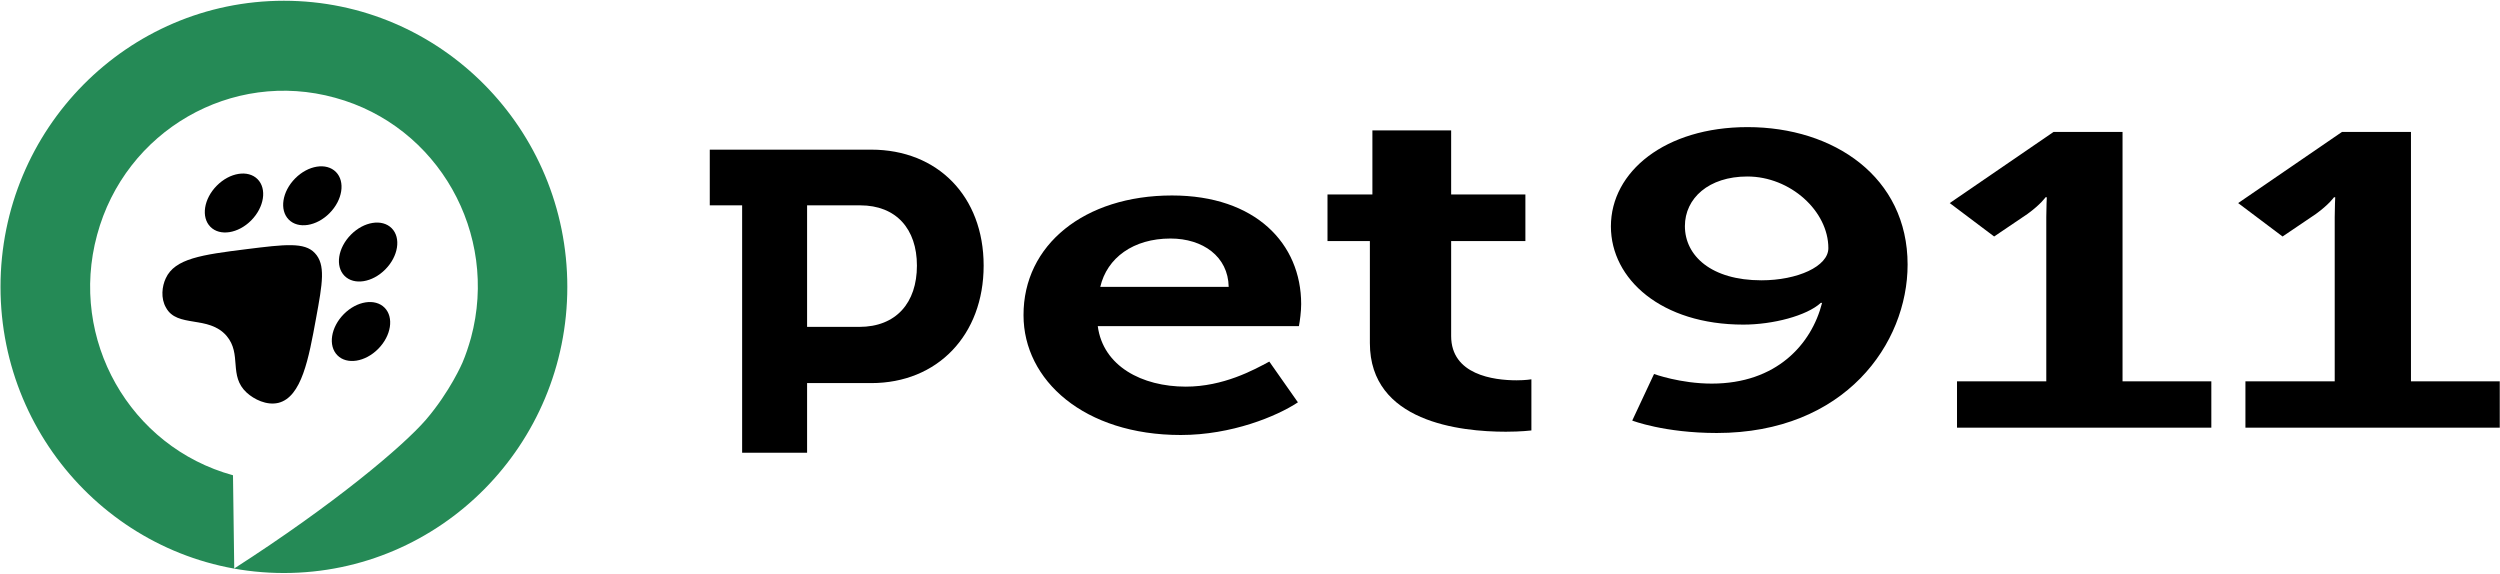
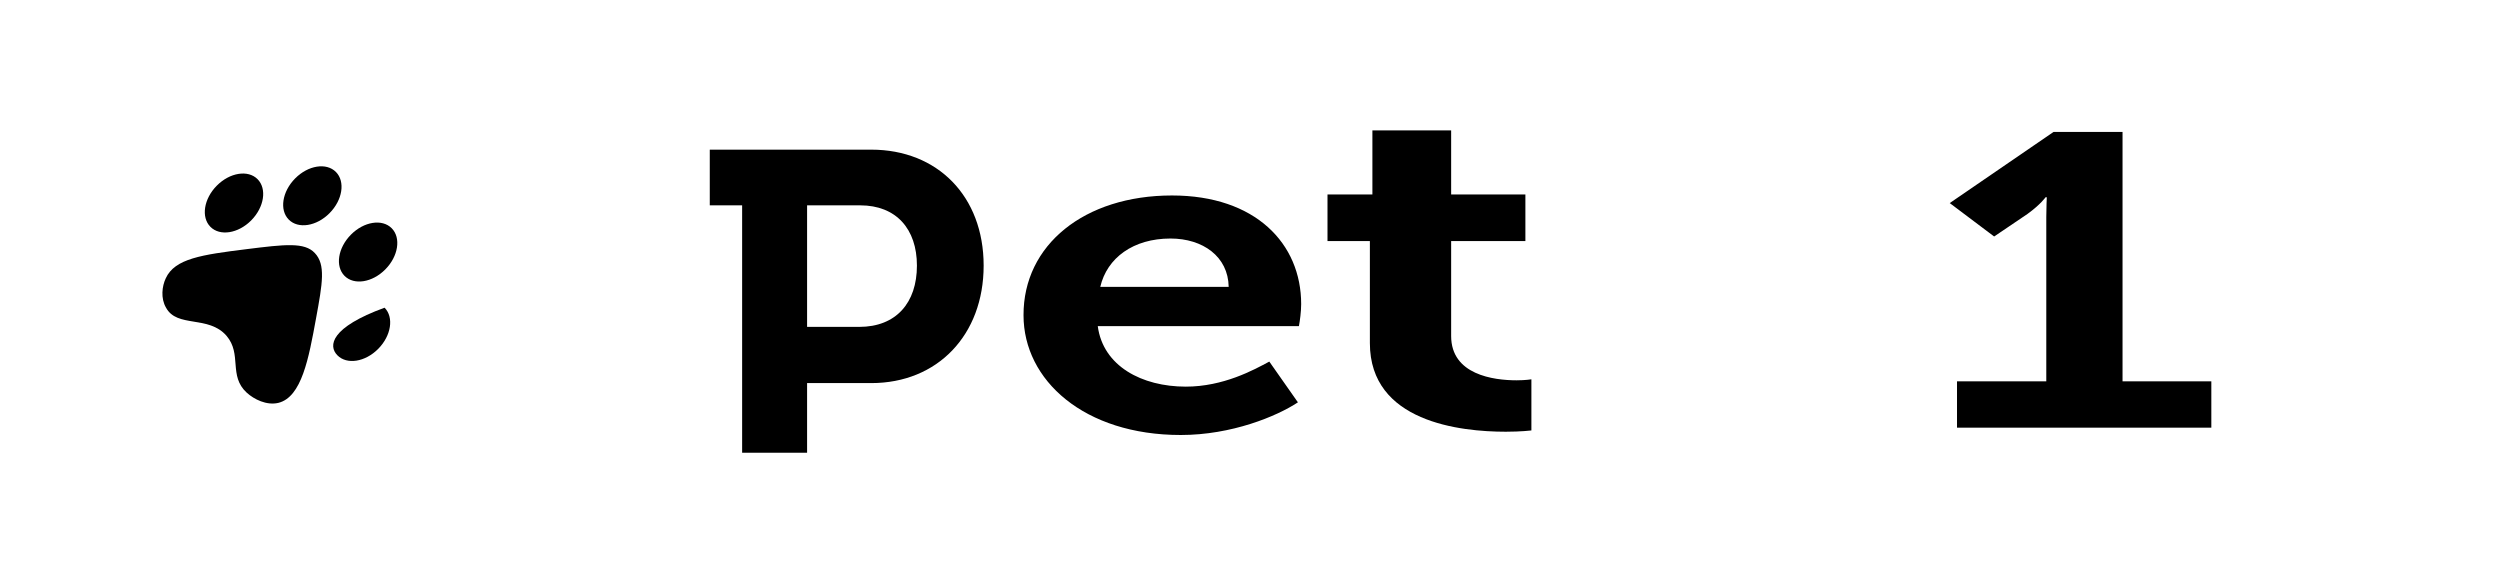
<svg xmlns="http://www.w3.org/2000/svg" width="122" height="28" viewBox="0 0 122 28" fill="none">
  <g clip-path="url(#clip0_7240_76296)">
    <path d="M57.194 9.539C61.269 9.539 63.497 11.887 63.497 14.84C63.497 15.211 63.436 15.656 63.387 15.915H53.571C53.828 17.867 55.725 18.868 57.867 18.868C59.703 18.868 61.184 18.053 61.942 17.645L63.338 19.634C62.31 20.314 60.106 21.228 57.622 21.228C52.91 21.228 49.948 18.559 49.948 15.384C49.936 11.949 52.922 9.539 57.194 9.539ZM59.96 14C59.935 12.517 58.699 11.64 57.12 11.64C55.309 11.64 54.024 12.579 53.693 14H59.96Z" fill="black" />
    <path d="M66.85 11.763H64.782V9.489H66.973V6.363H70.816V9.489H74.439V11.763H70.816V16.397C70.816 18.287 72.884 18.559 74.01 18.559C74.451 18.559 74.732 18.51 74.732 18.51V21.006C74.732 21.006 74.231 21.068 73.484 21.068C71.269 21.068 66.85 20.598 66.85 16.743V11.763Z" fill="black" />
    <path d="M36.203 22.094H39.386V18.695H42.519C45.75 18.695 48.002 16.348 48.002 12.962C48.002 9.576 45.75 7.303 42.519 7.303H34.637V10.021H36.216V22.094H36.203ZM39.386 10.021H41.98C43.73 10.021 44.746 11.17 44.746 12.962C44.746 14.778 43.73 15.952 41.931 15.952H39.386V10.021Z" fill="black" />
-     <path d="M80.717 18.251C80.717 18.251 82.002 18.72 83.532 18.72C86.69 18.72 88.403 16.805 88.918 14.779H88.856C88.171 15.409 86.519 15.841 85.075 15.841C81.085 15.841 78.612 13.629 78.612 11.047C78.612 8.378 81.256 6.203 85.282 6.203C89.493 6.203 93.091 8.637 93.091 12.913C93.091 16.756 90.044 21.13 83.777 21.13C81.219 21.13 79.653 20.524 79.653 20.524L80.717 18.251ZM89.224 12.11C89.224 10.306 87.375 8.613 85.27 8.613C83.385 8.613 82.223 9.675 82.223 11.034C82.223 12.48 83.508 13.679 85.956 13.679C87.718 13.679 89.224 12.999 89.224 12.11Z" fill="black" />
    <path d="M95.502 18.609H99.859V10.602C99.859 10.107 99.884 9.626 99.884 9.626H99.823C99.823 9.626 99.59 9.971 98.941 10.441L97.314 11.541L95.147 9.91L100.214 6.438H103.58V18.609H107.913V20.87H95.502V18.609Z" fill="black" />
-     <path d="M109.577 18.609H113.934V10.602C113.934 10.107 113.959 9.626 113.959 9.626H113.898C113.898 9.626 113.665 9.971 113.016 10.441L111.389 11.541L109.222 9.91L114.289 6.438H117.655V18.609H121.988V20.87H109.577V18.609Z" fill="black" />
-     <path d="M13.855 0.037C6.218 0.037 0.025 6.29 0.025 14C0.025 21.71 6.218 27.963 13.855 27.963C21.492 27.963 27.685 21.71 27.685 14C27.685 6.29 21.492 0.037 13.855 0.037ZM22.985 16.484C22.863 16.916 22.728 17.324 22.569 17.695C22.569 17.695 21.969 19.103 20.782 20.487C19.656 21.785 16.315 24.602 11.431 27.741C11.407 26.221 11.395 24.701 11.37 23.193C6.328 21.809 3.354 16.558 4.737 11.467C6.107 6.376 11.309 3.373 16.352 4.77C21.382 6.141 24.356 11.393 22.985 16.484Z" fill="#258A56" />
    <path d="M8.09 13.58C8.531 12.616 9.853 12.431 12.031 12.159C13.916 11.924 14.858 11.813 15.36 12.345C15.899 12.913 15.74 13.815 15.421 15.545C15.066 17.485 14.724 19.375 13.585 19.66C13.01 19.796 12.398 19.487 12.043 19.165C11.138 18.337 11.823 17.287 11.052 16.385C10.171 15.372 8.641 16.014 8.102 15.014C7.833 14.556 7.907 13.963 8.09 13.58Z" fill="black" />
-     <path d="M18.456 17.025C19.092 16.383 19.231 15.484 18.768 15.016C18.304 14.547 17.413 14.688 16.777 15.33C16.142 15.972 16.002 16.872 16.466 17.34C16.929 17.808 17.82 17.667 18.456 17.025Z" fill="black" />
+     <path d="M18.456 17.025C19.092 16.383 19.231 15.484 18.768 15.016C16.142 15.972 16.002 16.872 16.466 17.34C16.929 17.808 17.82 17.667 18.456 17.025Z" fill="black" />
    <path d="M12.259 10.755C12.894 10.113 13.034 9.213 12.57 8.745C12.107 8.277 11.215 8.418 10.58 9.06C9.944 9.701 9.804 10.601 10.268 11.069C10.732 11.537 11.623 11.396 12.259 10.755Z" fill="black" />
    <path d="M18.803 13.147C19.439 12.505 19.579 11.606 19.115 11.138C18.651 10.67 17.76 10.81 17.125 11.452C16.489 12.094 16.349 12.994 16.813 13.462C17.277 13.93 18.168 13.789 18.803 13.147Z" fill="black" />
    <path d="M16.082 10.402C16.718 9.76 16.857 8.861 16.394 8.393C15.93 7.924 15.039 8.065 14.403 8.707C13.768 9.349 13.628 10.249 14.092 10.717C14.555 11.185 15.447 11.044 16.082 10.402Z" fill="black" />
  </g>
  <defs>
    <clipPath id="clip0_7240_76296">
      <rect width="122" height="28" fill="white" />
    </clipPath>
  </defs>
</svg>